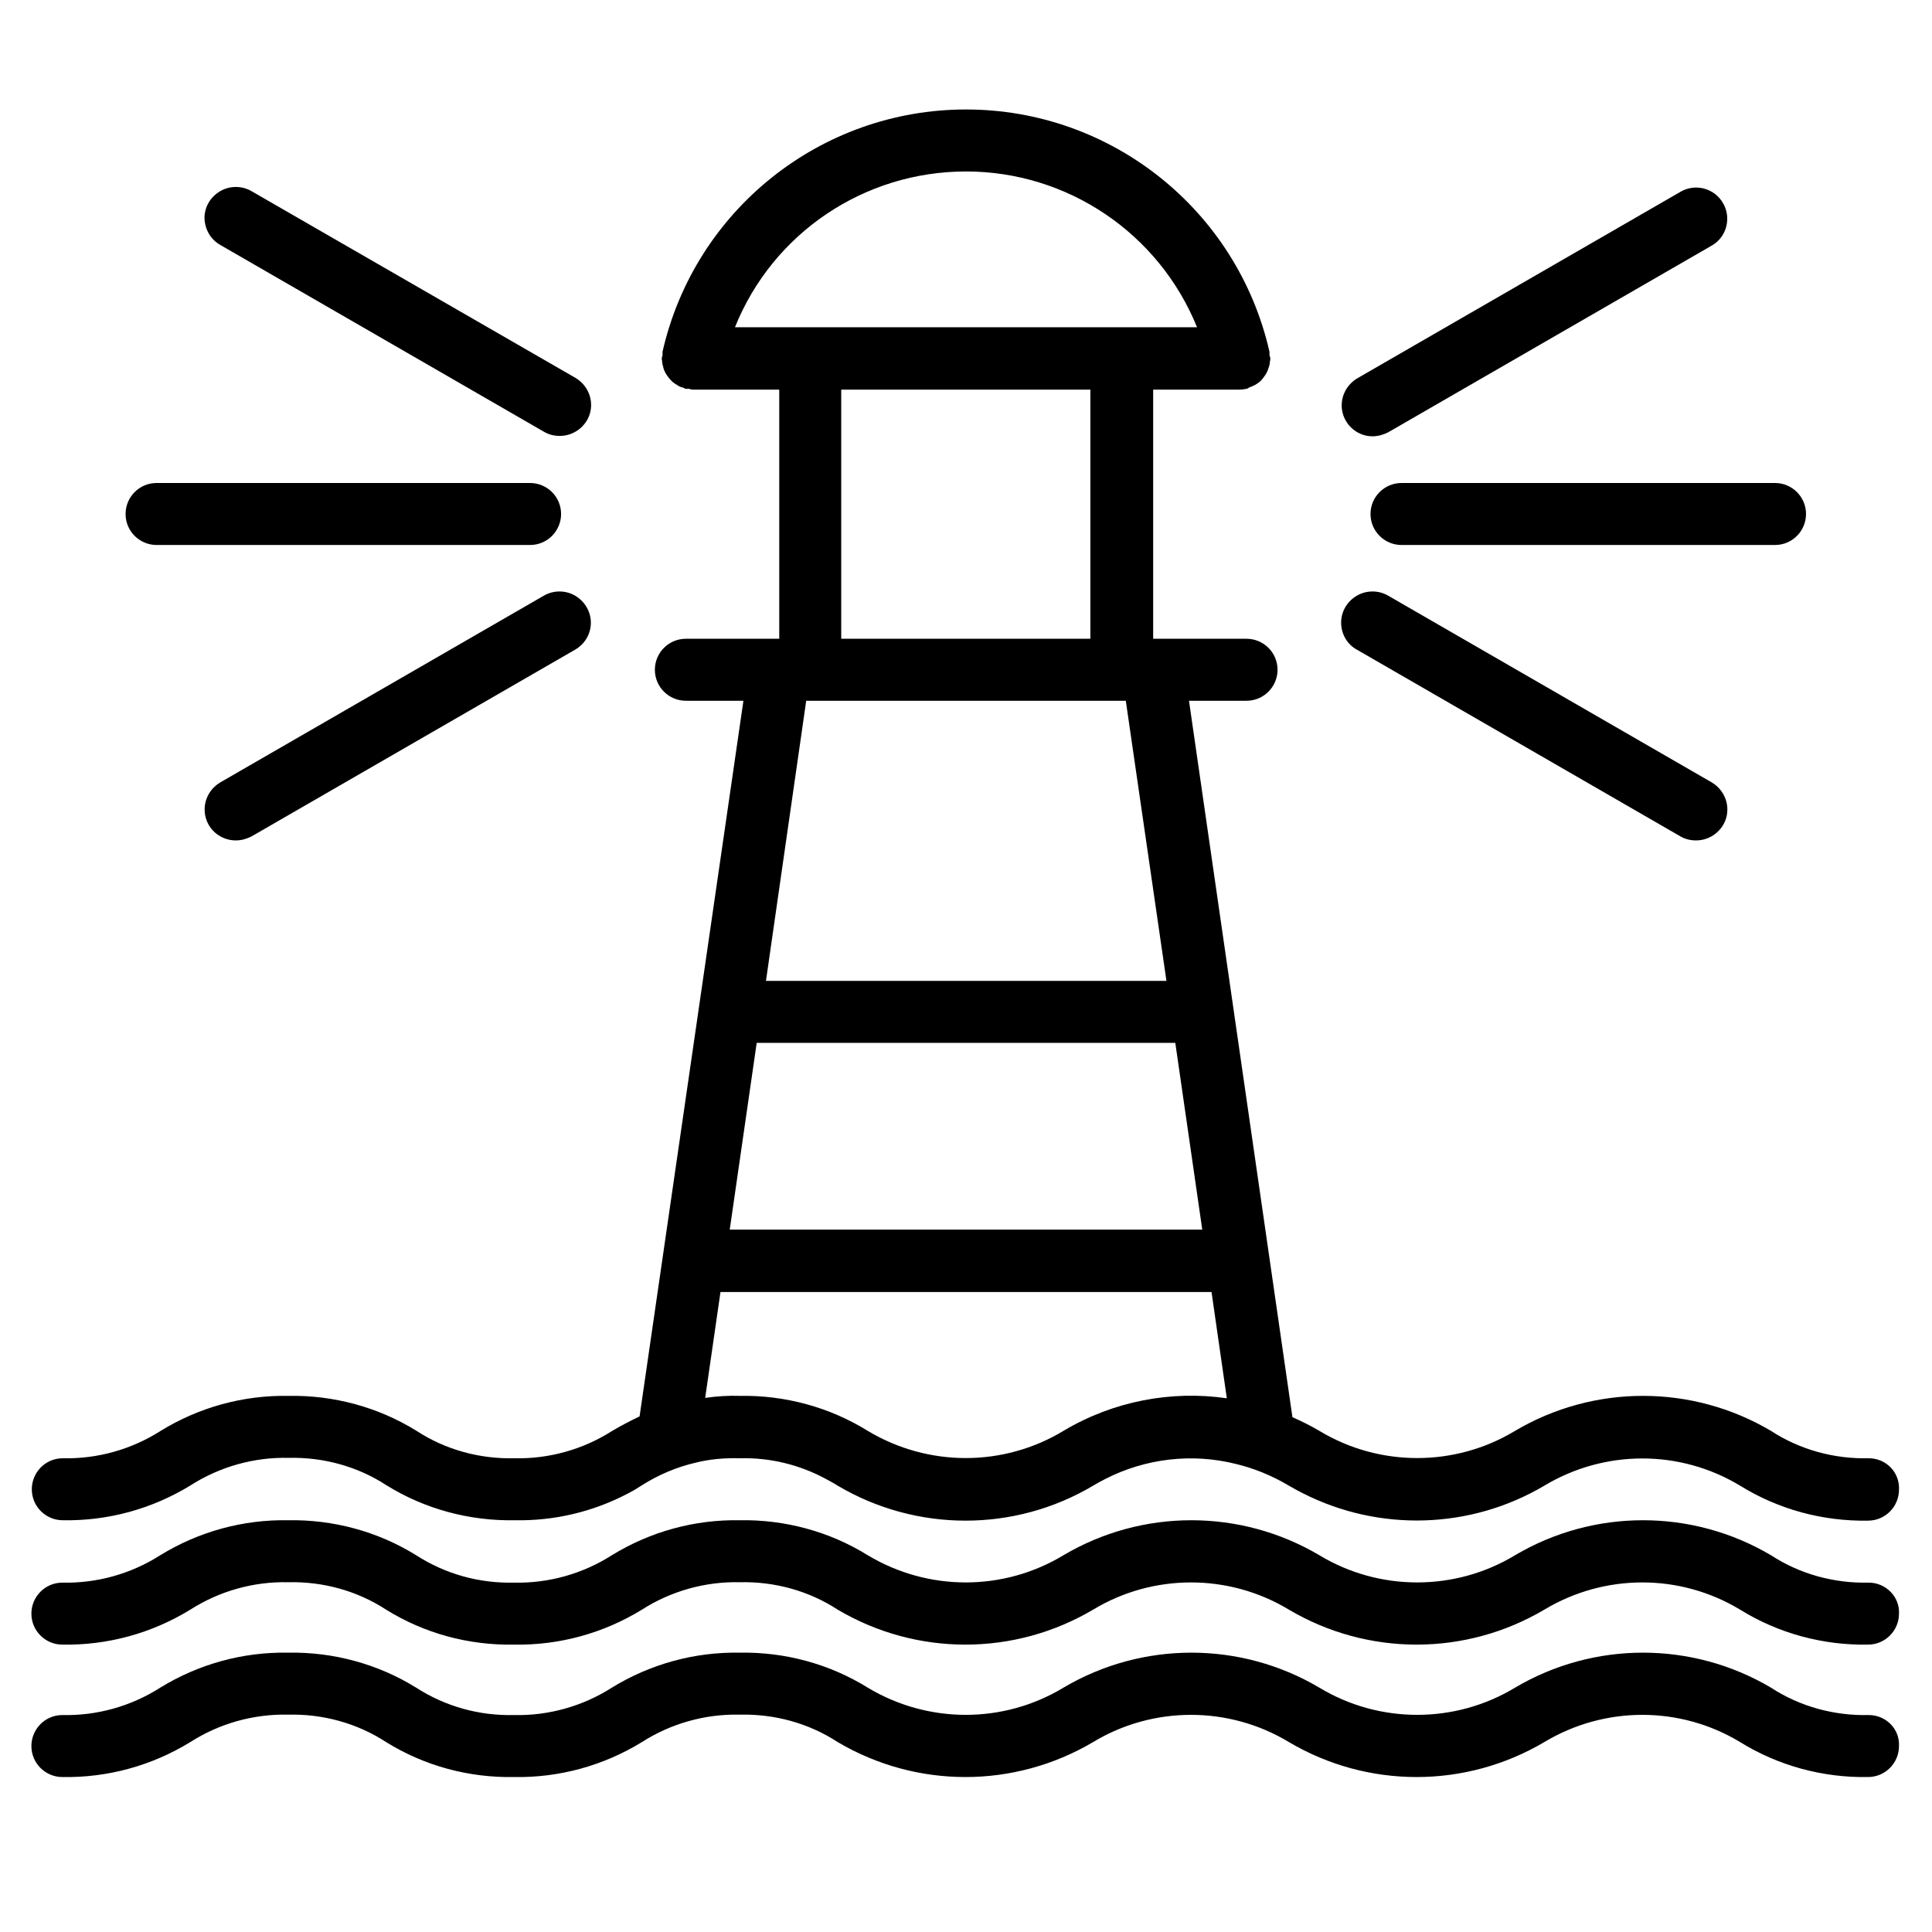
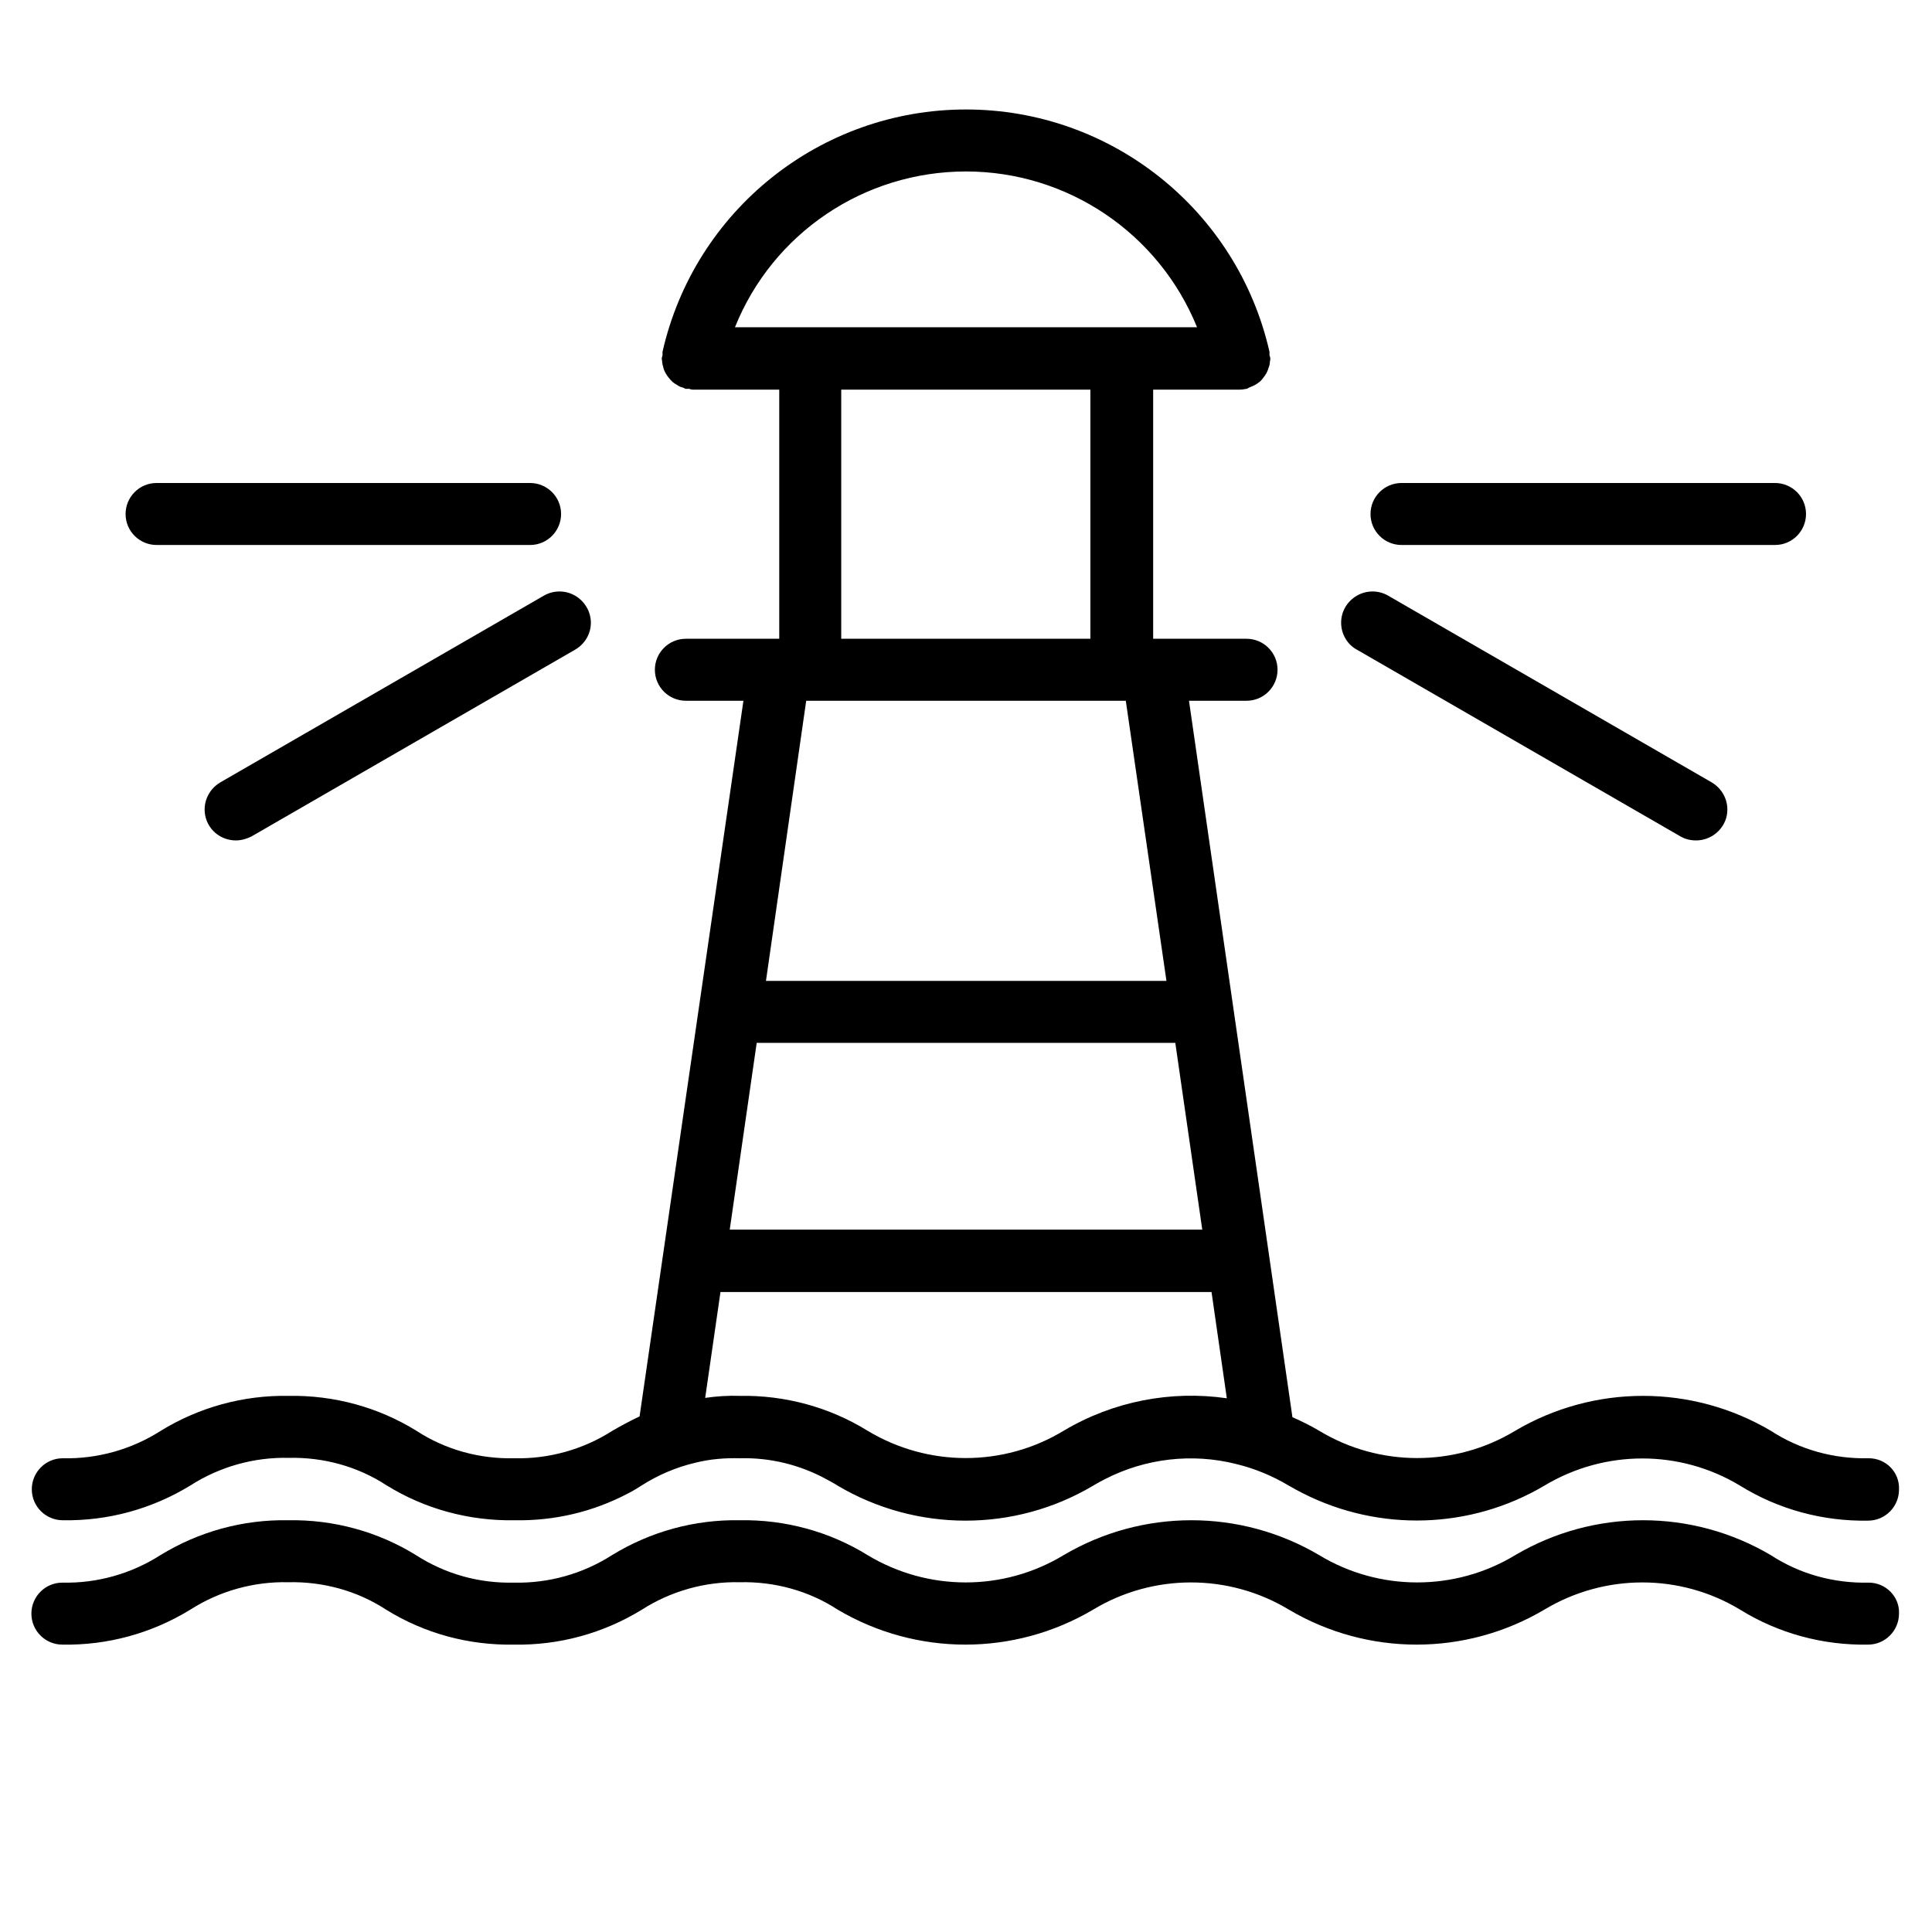
<svg xmlns="http://www.w3.org/2000/svg" version="1.1" id="Layer_1" x="0px" y="0px" viewBox="0 0 480 480" xml:space="preserve">
  <g>
    <path d="M340.5,127.7c0,4.3,3.5,7.7,7.7,7.7h92.8c4.3,0,7.7-3.5,7.7-7.7c0-4.3-3.5-7.7-7.7-7.7h-92.8   C344,120,340.5,123.4,340.5,127.7z" />
-     <path d="M341,108.4c1.4,0,2.7-0.4,3.9-1l80.4-46.4c3.7-2.1,4.9-6.9,2.8-10.5c-2.1-3.7-6.8-5-10.5-2.9l-80.4,46.4   c-3,1.8-4.5,5.3-3.6,8.7C334.5,106,337.5,108.4,341,108.4z" />
    <path d="M337.1,161.4l80.4,46.4c1.2,0.7,2.5,1,3.9,1c3.5,0,6.6-2.4,7.5-5.7c0.9-3.4-0.6-6.9-3.6-8.7l-80.4-46.4   c-2.4-1.4-5.4-1.4-7.8,0c-2.4,1.4-3.9,3.9-3.9,6.7C333.2,157.5,334.7,160.1,337.1,161.4z" />
    <path d="M38.9,135.4h92.8c4.3,0,7.7-3.5,7.7-7.7c0-4.3-3.5-7.7-7.7-7.7H38.9c-4.3,0-7.7,3.5-7.7,7.7   C31.2,132,34.7,135.4,38.9,135.4z" />
-     <path d="M54.8,60.9l80.4,46.4c1.2,0.7,2.5,1,3.9,1c3.5,0,6.6-2.4,7.5-5.7c0.9-3.4-0.6-6.9-3.6-8.7L62.5,47.5   c-2.4-1.4-5.4-1.4-7.8,0c-2.4,1.4-3.9,3.9-3.9,6.7C50.9,57,52.3,59.5,54.8,60.9z" />
    <path d="M142.9,148c-2.4-1.4-5.4-1.4-7.8,0l-80.4,46.4c-3,1.8-4.5,5.3-3.6,8.7c0.9,3.4,4,5.7,7.5,5.7c1.4,0,2.7-0.4,3.9-1   l80.4-46.4c2.4-1.4,3.9-3.9,3.9-6.7C146.8,152,145.3,149.4,142.9,148z" />
    <path d="M464.3,362.3c-8.6,0.2-17.1-2.1-24.3-6.8c-19.6-11.6-44-11.6-63.6,0c-14.9,9-33.7,9-48.6,0c-2.2-1.3-4.4-2.4-6.7-3.4   l-25.7-178h14.3c4.3,0,7.7-3.5,7.7-7.7c0-4.3-3.5-7.7-7.7-7.7h-23.2V96.8h21.5c0.6,0,1.1-0.1,1.7-0.2c0.2,0,0.4-0.2,0.6-0.3   c0.5-0.2,1-0.4,1.4-0.6c0.4-0.2,0.8-0.5,1.2-0.8c0.4-0.3,0.7-0.7,1-1.1c0.3-0.4,0.6-0.8,0.8-1.2c0.2-0.4,0.4-0.9,0.5-1.3   c0.2-0.5,0.3-1,0.3-1.5c0.1-0.2,0.1-0.5,0.1-0.7c0-0.3-0.1-0.6-0.2-0.8c0-0.3,0-0.6,0-0.9c-8-35.2-39.3-60.2-75.4-60.2   c-36.1,0-67.4,25-75.4,60.2c0,0.3,0,0.6,0,0.9c-0.1,0.3-0.2,0.6-0.2,0.8c0,0.2,0.1,0.4,0.1,0.7c0,0.5,0.2,1,0.3,1.5   c0.1,0.5,0.3,0.9,0.5,1.3c0.2,0.4,0.5,0.8,0.8,1.2c0.3,0.4,0.6,0.7,1,1.1c0.4,0.3,0.8,0.6,1.2,0.8c0.4,0.3,0.9,0.5,1.4,0.6   c0.2,0.1,0.4,0.2,0.6,0.3c0.3,0,0.6,0,0.9,0c0.3,0.1,0.6,0.2,0.9,0.2h21.5v61.9h-23.2c-4.3,0-7.7,3.5-7.7,7.7   c0,4.3,3.5,7.7,7.7,7.7h14.3l-25.8,177.8c-2.3,1.1-4.6,2.3-6.8,3.6c-7.2,4.6-15.7,7-24.3,6.8c-8.6,0.2-17.1-2.1-24.3-6.8   c-9.5-5.9-20.6-8.9-31.8-8.7c-11.2-0.2-22.2,2.8-31.8,8.7c-7.2,4.6-15.7,7-24.3,6.8c-4.3,0-7.7,3.5-7.7,7.7c0,4.3,3.5,7.7,7.7,7.7   c11.2,0.2,22.2-2.8,31.8-8.7c7.2-4.6,15.7-7,24.3-6.8c8.6-0.2,17.1,2.1,24.3,6.8c9.5,5.9,20.6,8.9,31.8,8.7   c9.9,0.2,19.6-2.1,28.3-6.7c1.2-0.6,2.3-1.3,3.4-2c4.1-2.6,8.6-4.5,13.3-5.6c3.6-0.9,7.3-1.2,11-1.1c7.5-0.2,14.9,1.6,21.5,5.2   c0.9,0.5,1.9,1,2.8,1.6c19.6,11.6,44,11.6,63.5,0c1-0.6,1.9-1.1,2.9-1.6c10.1-5.2,21.7-6.5,32.5-3.8c4.6,1.1,9,2.9,13.2,5.4   c1.2,0.7,2.3,1.3,3.5,1.9c18.9,9.6,41.6,9,60-1.9c15-9,33.7-9,48.6,0c9.5,5.9,20.6,8.9,31.8,8.7c4.3,0,7.7-3.5,7.7-7.7   C472,365.7,468.5,362.3,464.3,362.3z M182.6,81.3c9.4-23.4,32.1-38.7,57.4-38.7c25.2,0,47.9,15.3,57.4,38.7H182.6z M270.9,96.8   v61.9h-61.9V96.8H270.9z M200.3,174.1h79.4l10.1,69.6h-99.5L200.3,174.1z M188,259.1h104l6.7,46.4H181.3L188,259.1z M264.2,355.5   c-14.9,9-33.6,9-48.6,0c-9.5-5.9-20.6-8.9-31.8-8.7c-2.9-0.1-5.8,0.1-8.6,0.5L179,321h122l3.8,26.4   C291,345.4,276.6,348.1,264.2,355.5z" />
  </g>
  <path d="M464.3,393.2c-8.6,0.2-17.1-2.1-24.3-6.8c-19.6-11.6-44-11.6-63.6,0c-14.9,9-33.7,9-48.6,0c-19.6-11.6-44-11.6-63.6,0  c-14.9,9-33.6,9-48.6,0c-9.5-5.9-20.6-8.9-31.8-8.7c-11.2-0.2-22.2,2.8-31.8,8.7c-7.2,4.6-15.7,7-24.3,6.8c-8.6,0.2-17-2.1-24.3-6.8  c-9.5-5.9-20.6-8.9-31.8-8.7c-11.2-0.2-22.2,2.8-31.8,8.7c-7.2,4.6-15.7,7-24.3,6.8c-4.3,0-7.7,3.5-7.7,7.7c0,4.3,3.5,7.7,7.7,7.7  c11.2,0.2,22.2-2.8,31.8-8.7c7.2-4.6,15.7-7,24.3-6.8c8.6-0.2,17.1,2.1,24.3,6.8c9.5,5.9,20.5,8.9,31.8,8.7  c11.2,0.2,22.2-2.8,31.8-8.7c7.2-4.6,15.7-7,24.3-6.8c8.6-0.2,17.1,2.1,24.3,6.8c19.6,11.6,43.9,11.6,63.5,0c14.9-9,33.7-9,48.6,0  c19.6,11.6,43.9,11.6,63.5,0c15-9,33.7-9,48.6,0c9.5,5.9,20.6,8.9,31.8,8.7c4.3,0,7.7-3.5,7.7-7.7  C472,396.7,468.5,393.2,464.3,393.2z" />
-   <path d="M464.3,426.1c-8.6,0.2-17.1-2.1-24.3-6.8c-19.6-11.6-44-11.6-63.6,0c-14.9,9-33.7,9-48.6,0c-19.6-11.6-44-11.6-63.6,0  c-14.9,9-33.6,9-48.6,0c-9.5-5.9-20.6-8.9-31.8-8.7c-11.2-0.2-22.2,2.8-31.8,8.7c-7.2,4.6-15.7,7-24.3,6.8c-8.6,0.2-17-2.1-24.3-6.8  c-9.5-5.9-20.6-8.9-31.8-8.7c-11.2-0.2-22.2,2.8-31.8,8.7c-7.2,4.6-15.7,7-24.3,6.8c-4.3,0-7.7,3.5-7.7,7.7c0,4.3,3.5,7.7,7.7,7.7  c11.2,0.2,22.2-2.8,31.8-8.7c7.2-4.6,15.7-7,24.3-6.8c8.6-0.2,17.1,2.1,24.3,6.8c9.5,5.9,20.5,8.9,31.8,8.7  c11.2,0.2,22.2-2.8,31.8-8.7c7.2-4.6,15.7-7,24.3-6.8c8.6-0.2,17.1,2.1,24.3,6.8c19.6,11.6,43.9,11.6,63.5,0c14.9-9,33.7-9,48.6,0  c19.6,11.6,43.9,11.6,63.5,0c15-9,33.7-9,48.6,0c9.5,5.9,20.6,8.9,31.8,8.7c4.3,0,7.7-3.5,7.7-7.7  C472,429.5,468.5,426.1,464.3,426.1z" />
</svg>